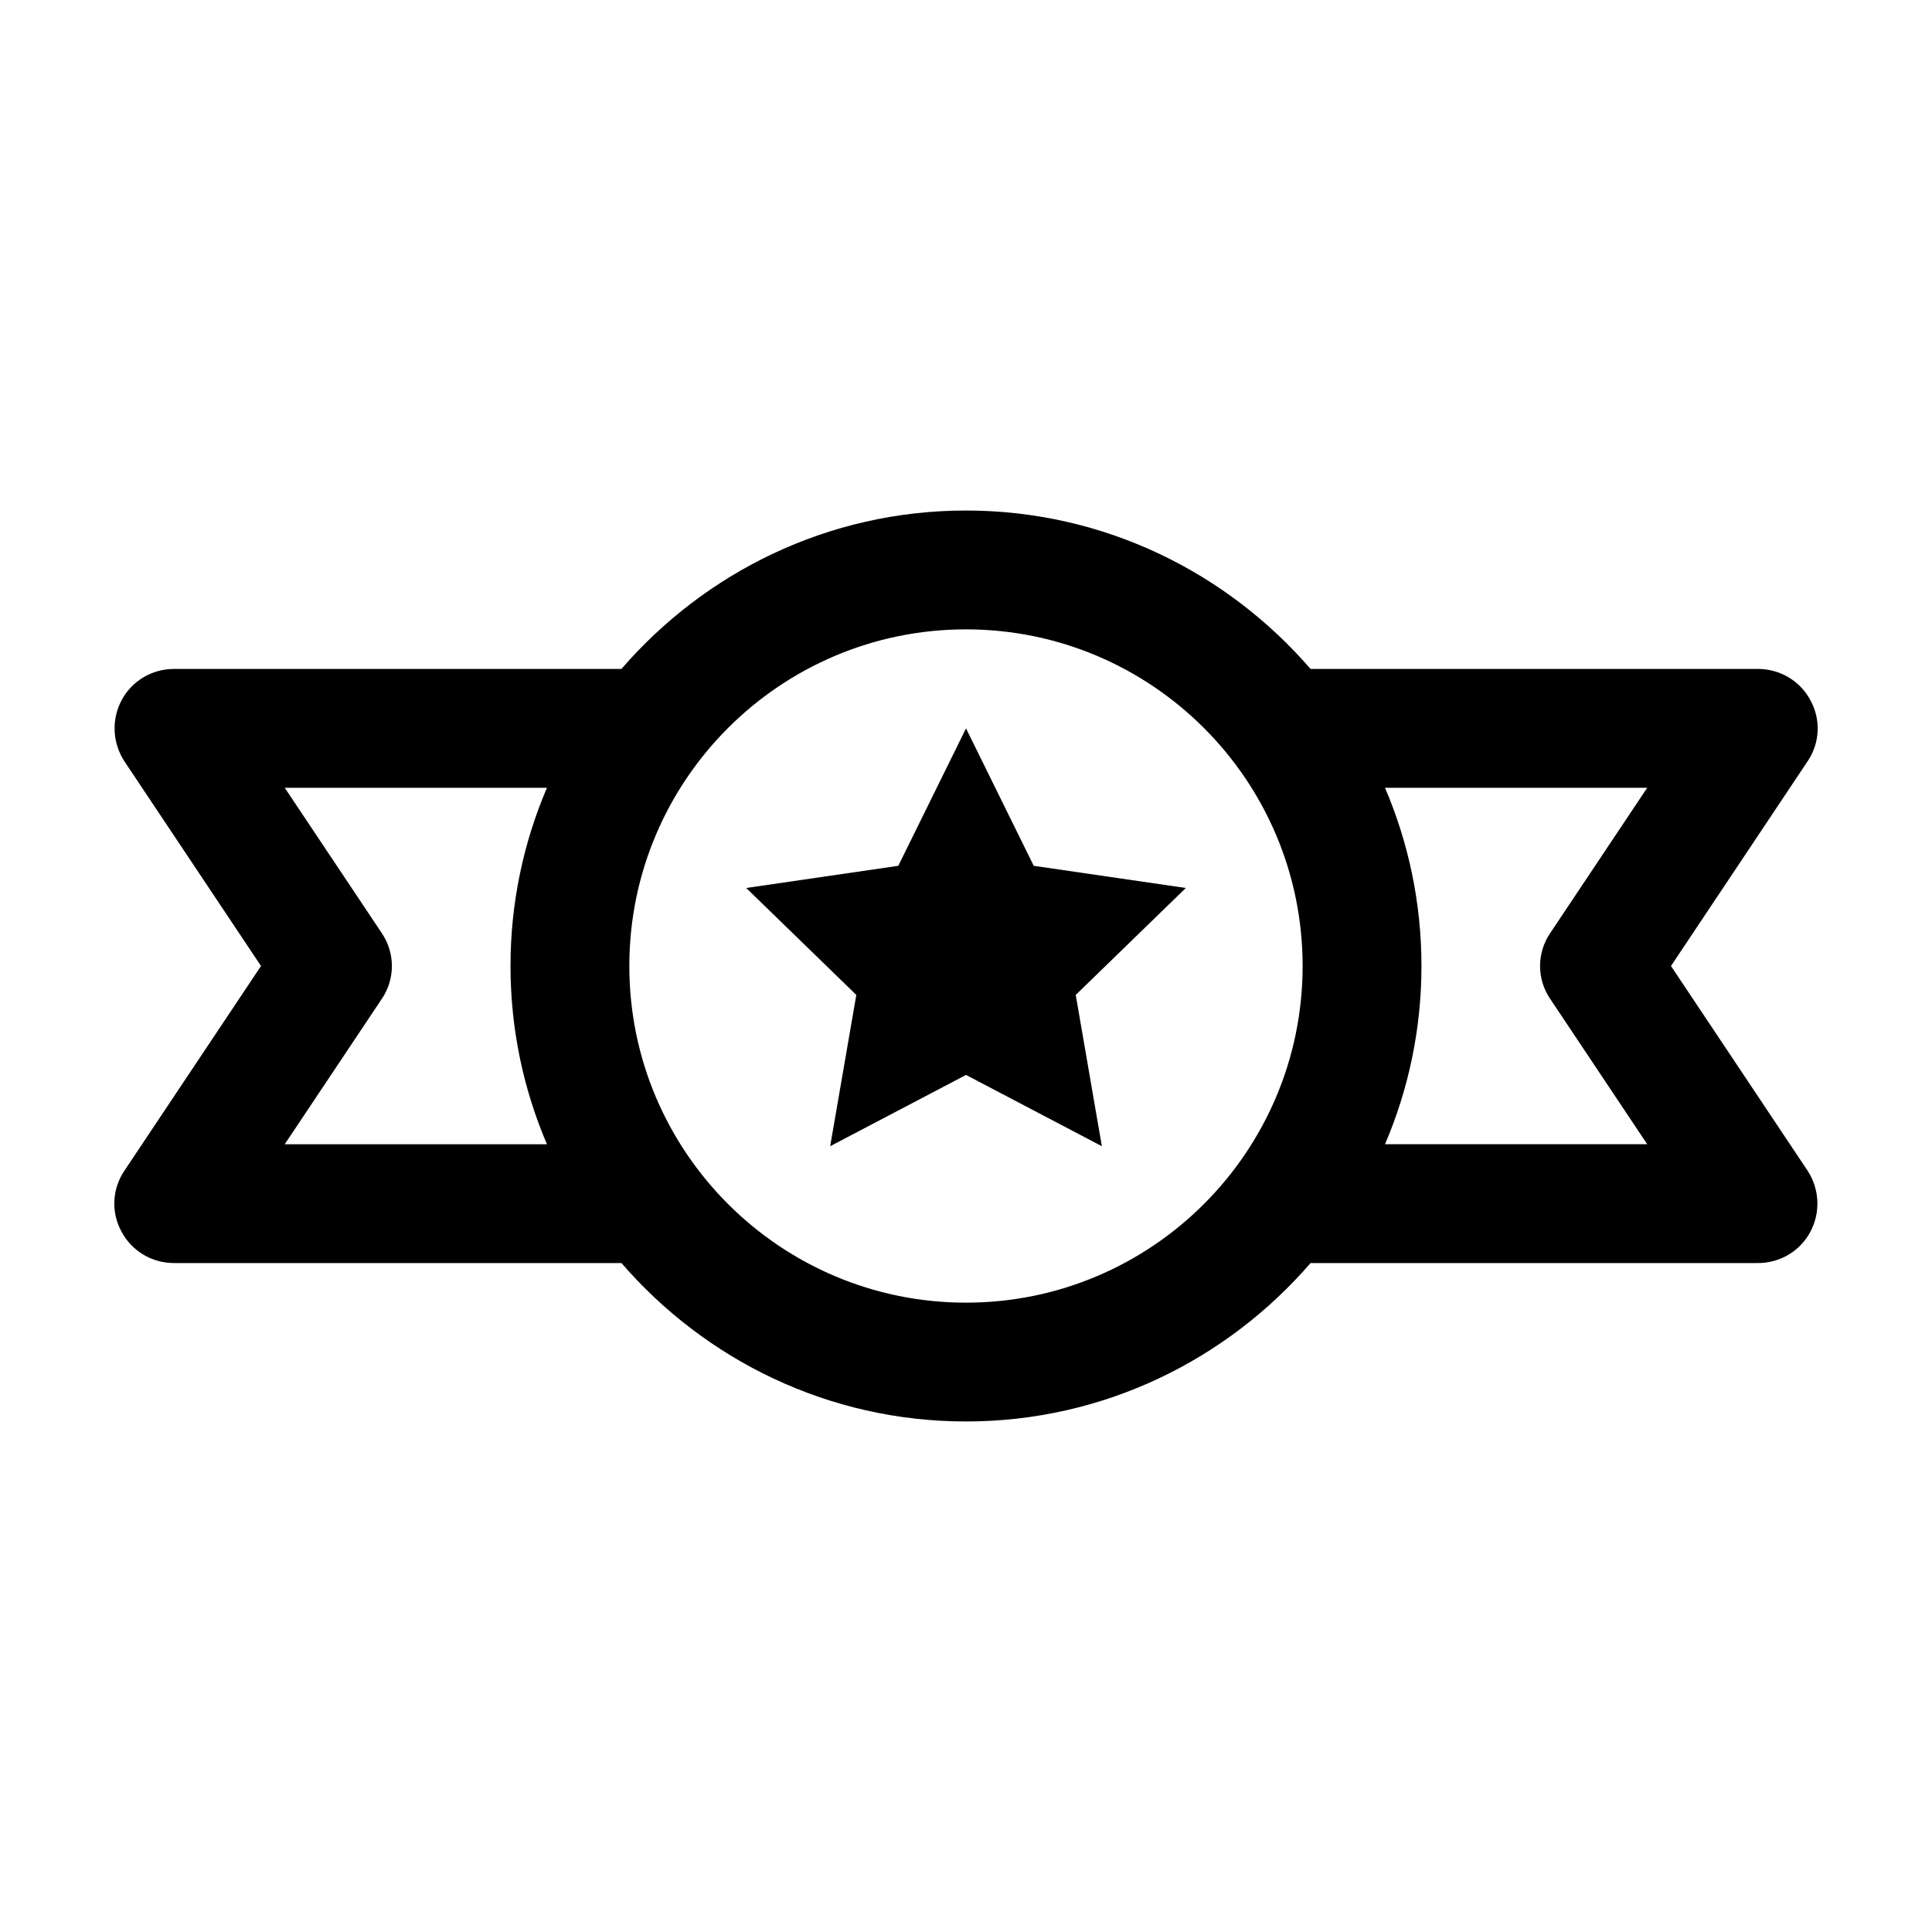
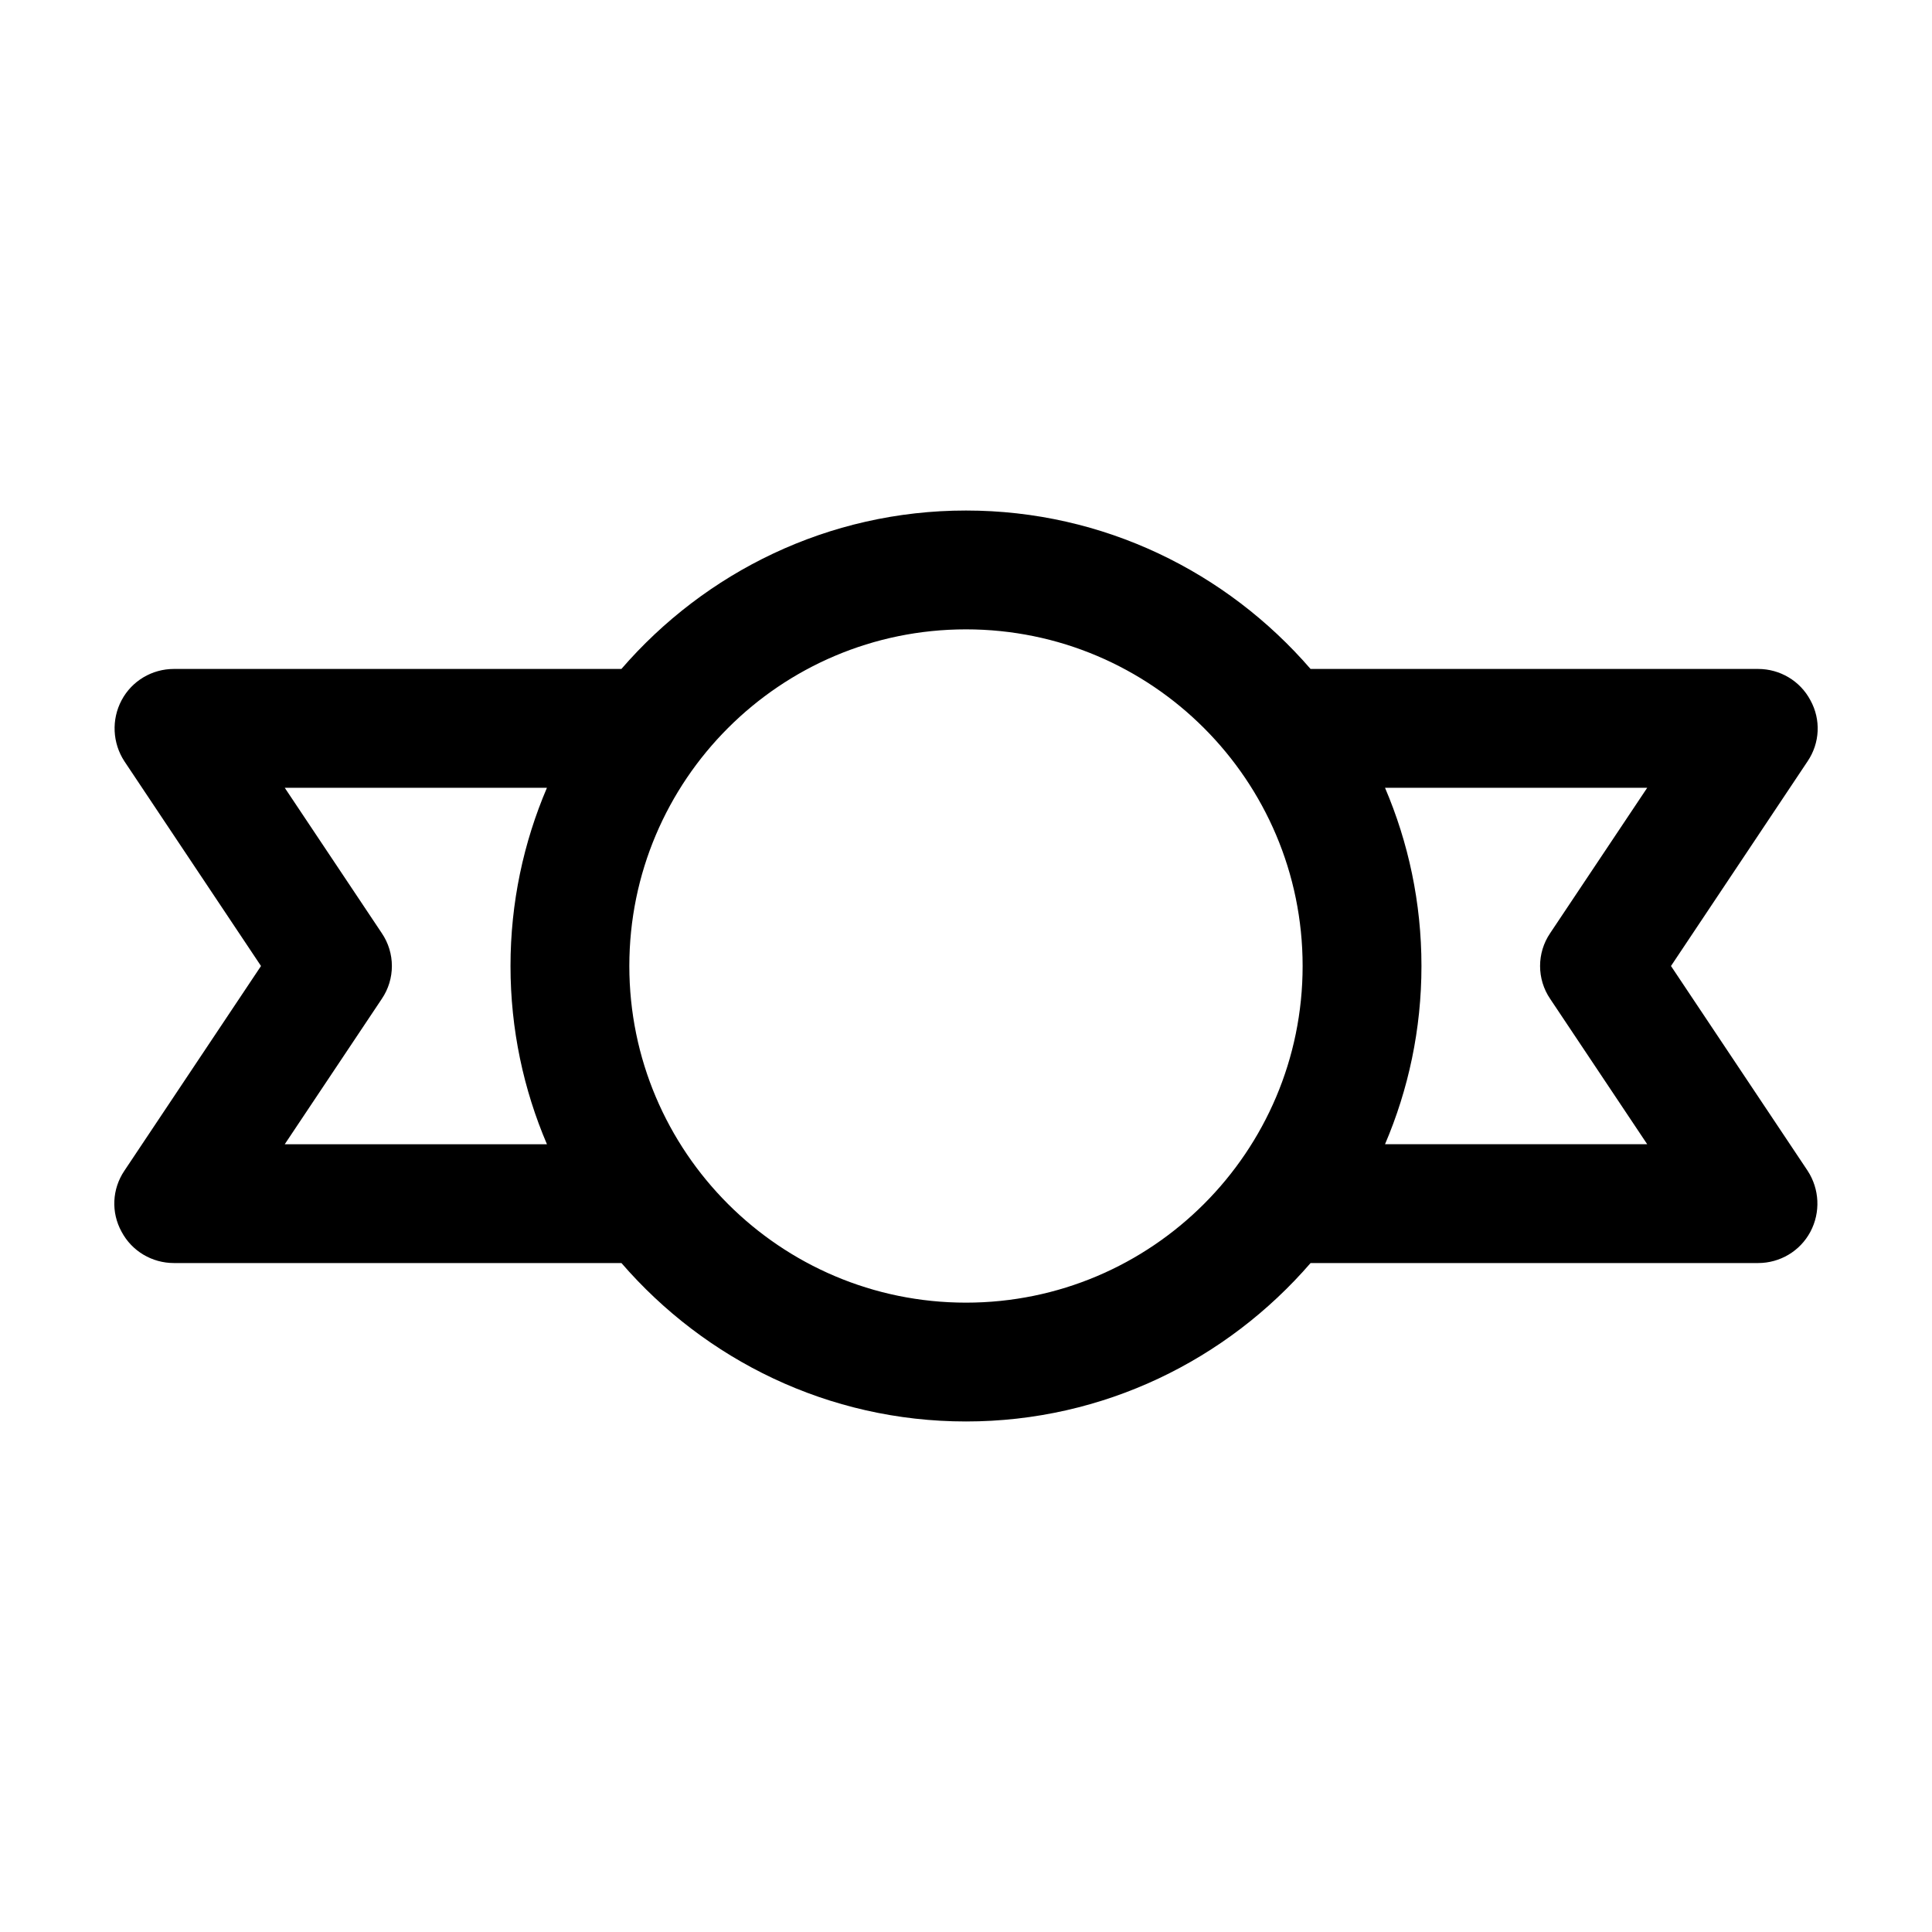
<svg xmlns="http://www.w3.org/2000/svg" fill="#000000" width="800px" height="800px" version="1.1" viewBox="144 144 512 512">
  <g>
-     <path d="m491.31 478.72h118.61c5.773 0 11.125-3.148 13.855-8.293 2.731-5.144 2.414-11.336-0.734-16.164l-36.211-54.262 36.211-54.266c3.254-4.828 3.57-11.02 0.734-16.164-2.727-5.144-8.082-8.293-13.855-8.293h-118.61c-22.148-25.609-54.789-41.984-91.316-41.984s-69.168 16.375-91.316 41.984h-118.6c-5.773 0-11.125 3.148-13.855 8.293-2.731 5.144-2.414 11.336 0.734 16.164l36.211 54.266-36.211 54.266c-3.254 4.828-3.57 11.02-0.734 16.164 2.731 5.141 8.082 8.289 13.855 8.289h118.61c22.148 25.609 54.789 41.984 91.316 41.984 36.523 0 69.168-16.375 91.312-41.984zm19.734-125.95h69.484l-25.715 38.52c-3.57 5.246-3.57 12.176 0 17.422l25.715 38.52h-69.484c6.191-14.484 9.656-30.438 9.656-47.23 0-16.793-3.465-32.746-9.656-47.23zm-222.1 94.465h-69.484l25.715-38.52c3.57-5.246 3.57-12.176 0-17.422l-25.715-38.523h69.484c-6.191 14.484-9.656 30.438-9.656 47.23 0 16.797 3.465 32.75 9.656 47.234zm111.05 41.984c-49.227 0-89.215-39.988-89.215-89.215s39.988-89.215 89.215-89.215 89.215 39.988 89.215 89.215-39.988 89.215-89.215 89.215z" />
-     <path d="m417.95 373.45-17.945-36.422-17.949 36.422-40.305 5.875 29.18 28.34-6.93 40.094 36.004-18.891 36 18.891-6.926-40.094 29.176-28.34z" />
+     <path d="m491.31 478.72h118.61c5.773 0 11.125-3.148 13.855-8.293 2.731-5.144 2.414-11.336-0.734-16.164l-36.211-54.262 36.211-54.266c3.254-4.828 3.57-11.02 0.734-16.164-2.727-5.144-8.082-8.293-13.855-8.293h-118.61c-22.148-25.609-54.789-41.984-91.316-41.984s-69.168 16.375-91.316 41.984h-118.6c-5.773 0-11.125 3.148-13.855 8.293-2.731 5.144-2.414 11.336 0.734 16.164l36.211 54.266-36.211 54.266c-3.254 4.828-3.57 11.02-0.734 16.164 2.731 5.141 8.082 8.289 13.855 8.289h118.61c22.148 25.609 54.789 41.984 91.316 41.984 36.523 0 69.168-16.375 91.312-41.984zm19.734-125.95h69.484l-25.715 38.52c-3.57 5.246-3.57 12.176 0 17.422l25.715 38.52h-69.484c6.191-14.484 9.656-30.438 9.656-47.23 0-16.793-3.465-32.746-9.656-47.23zm-222.1 94.465h-69.484l25.715-38.52c3.57-5.246 3.57-12.176 0-17.422l-25.715-38.523h69.484c-6.191 14.484-9.656 30.438-9.656 47.23 0 16.797 3.465 32.75 9.656 47.234m111.05 41.984c-49.227 0-89.215-39.988-89.215-89.215s39.988-89.215 89.215-89.215 89.215 39.988 89.215 89.215-39.988 89.215-89.215 89.215z" />
  </g>
</svg>